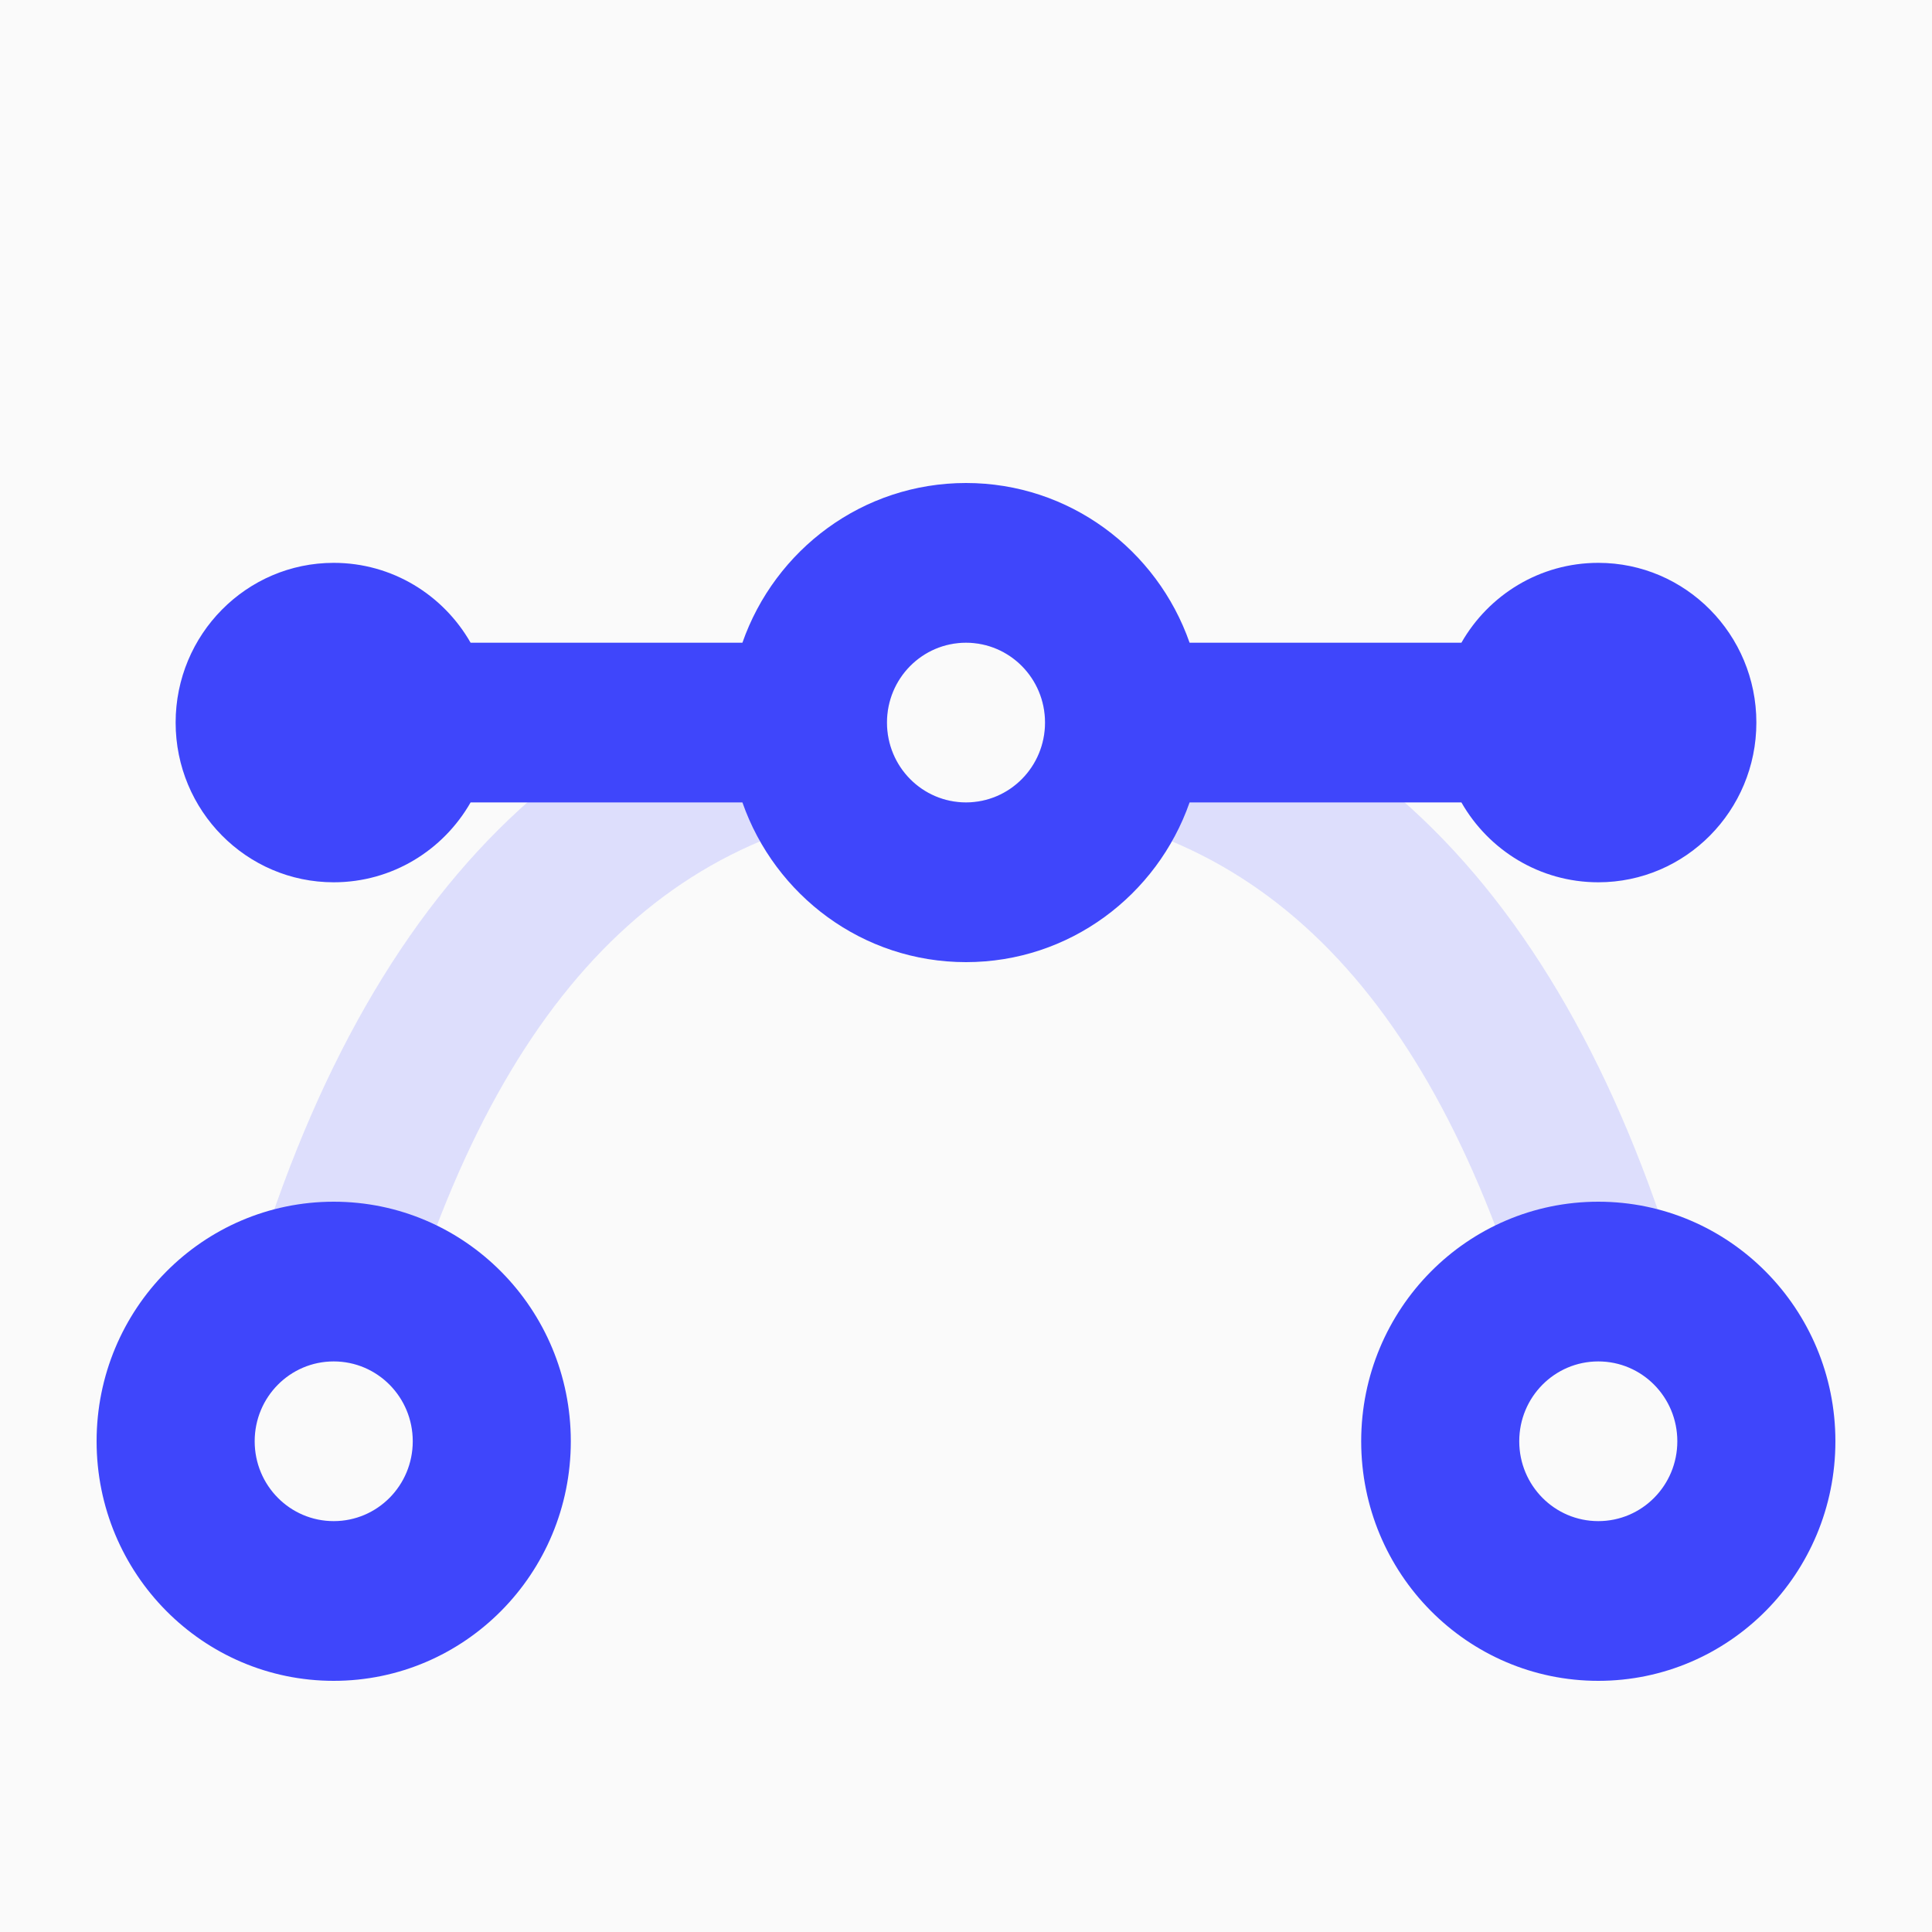
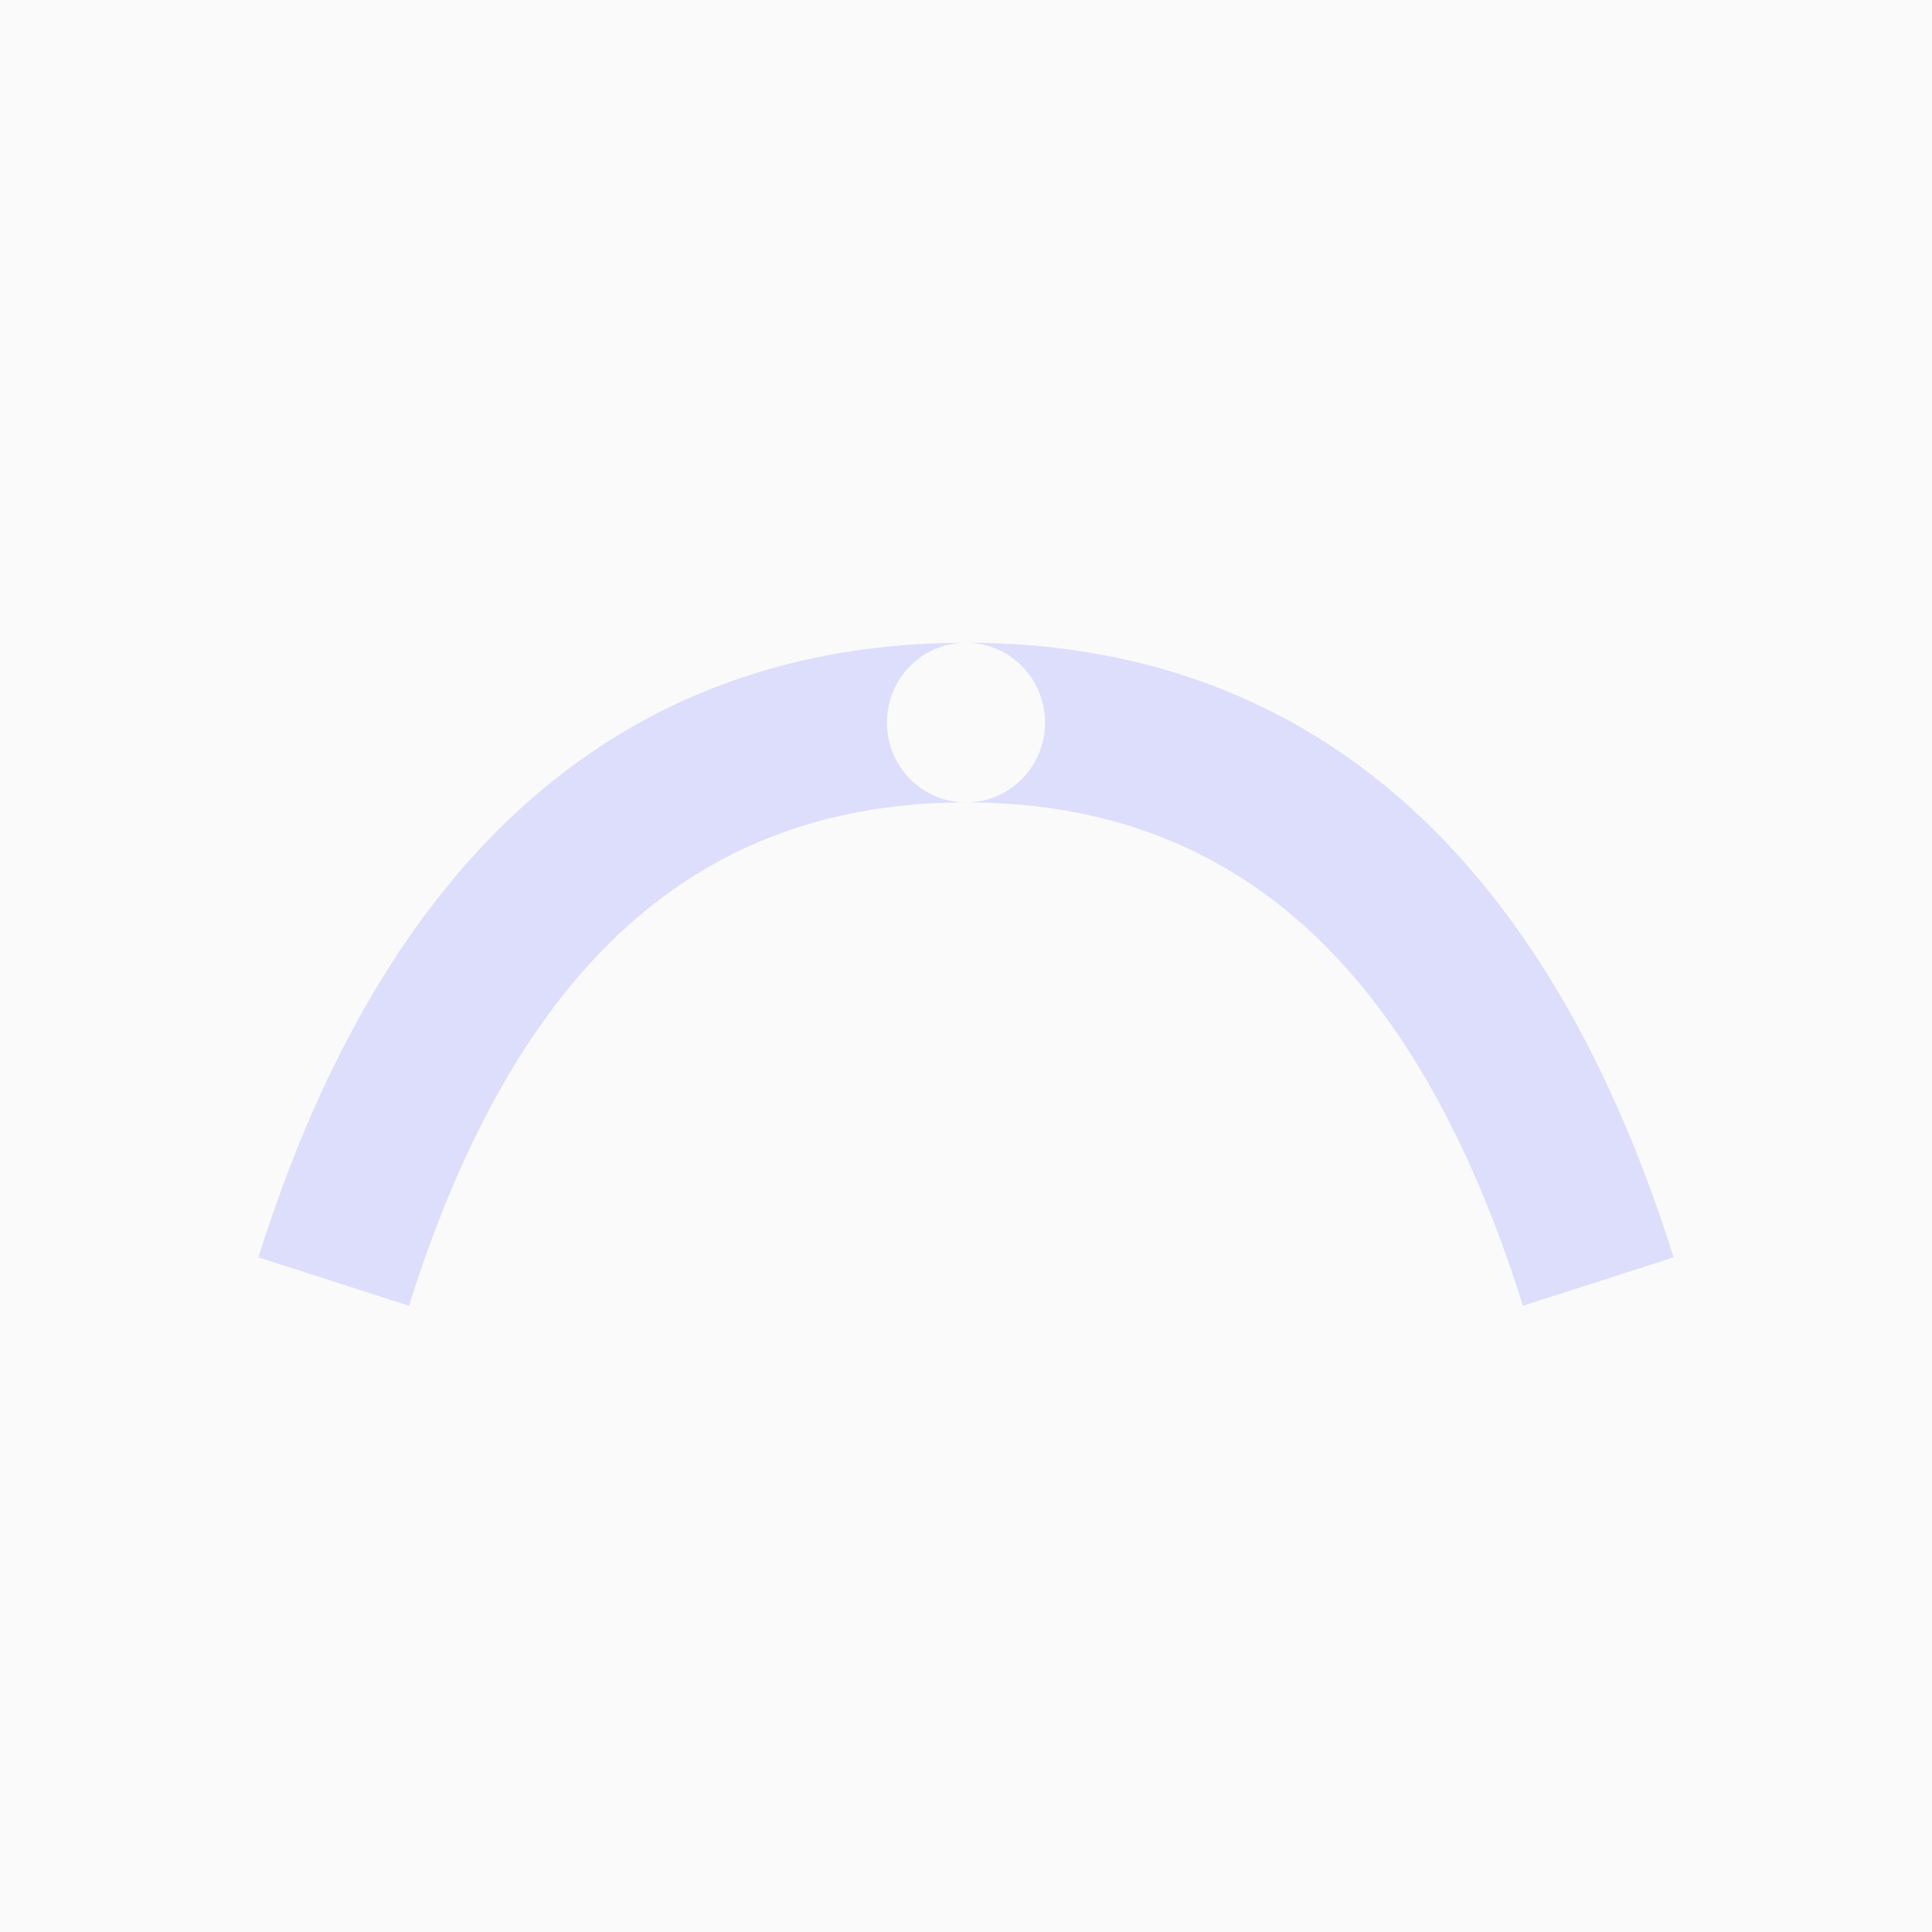
<svg xmlns="http://www.w3.org/2000/svg" width="100px" height="100px" viewBox="0 0 100 100">
  <title>icon_design</title>
  <desc>Created with Sketch.</desc>
  <defs />
  <g id="smolagency_workflow_page" stroke="none" stroke-width="1" fill="none" fill-rule="evenodd">
    <g id="Workflow_design-1200_01-Copy" transform="translate(-550, -1510)">
      <g id="icon_design" transform="translate(550, 1510)">
        <rect id="Rectangle-22-Copy-8" fill="#FAFAFA" x="0" y="0" width="100" height="100" />
        <g id="Group-5" transform="translate(5, 25)">
          <path d="M45,16.533 C47.262,16.533 49.091,14.686 49.091,12.4 C49.091,10.114 47.262,8.267 45,8.267 C42.738,8.267 40.909,10.114 40.909,12.4 C40.909,14.686 42.738,16.533 45,16.533 M16.171,42.586 L8.374,40.081 C14.936,19.199 27.299,8.267 45,8.267 C62.701,8.267 75.064,19.199 81.626,40.081 L73.829,42.586 C68.269,24.891 58.815,16.533 45,16.533 C31.185,16.533 21.731,24.891 16.171,42.586" id="Fill-1" fill="#DDDEFC" />
-           <path d="M77.727,53.733 C79.99,53.733 81.818,51.886 81.818,49.6 C81.818,47.314 79.99,45.467 77.727,45.467 C75.465,45.467 73.636,47.314 73.636,49.6 C73.636,51.886 75.465,53.733 77.727,53.733 M77.727,62 C70.949,62 65.455,56.449 65.455,49.6 C65.455,42.751 70.949,37.2 77.727,37.2 C84.506,37.2 90,42.751 90,49.6 C90,56.449 84.506,62 77.727,62 M12.273,53.733 C14.535,53.733 16.364,51.886 16.364,49.6 C16.364,47.314 14.535,45.467 12.273,45.467 C10.01,45.467 8.182,47.314 8.182,49.6 C8.182,51.886 10.01,53.733 12.273,53.733 M12.273,62 C5.494,62 0,56.449 0,49.6 C0,42.751 5.494,37.2 12.273,37.2 C19.051,37.2 24.545,42.751 24.545,49.6 C24.545,56.449 19.051,62 12.273,62 M45,16.533 C47.262,16.533 49.091,14.686 49.091,12.4 C49.091,10.114 47.262,8.267 45,8.267 C42.738,8.267 40.909,10.114 40.909,12.4 C40.909,14.686 42.738,16.533 45,16.533 M19.358,8.267 L33.427,8.267 C35.112,3.451 39.653,0 45,0 C50.347,0 54.888,3.451 56.573,8.267 L70.642,8.267 C72.053,5.795 74.7,4.133 77.727,4.133 C82.244,4.133 85.909,7.837 85.909,12.4 C85.909,16.963 82.244,20.667 77.727,20.667 C74.7,20.667 72.053,19.005 70.642,16.533 L56.573,16.533 C54.888,21.349 50.347,24.8 45,24.8 C39.653,24.8 35.112,21.349 33.427,16.533 L19.358,16.533 C17.947,19.005 15.3,20.667 12.273,20.667 C7.756,20.667 4.091,16.963 4.091,12.4 C4.091,7.837 7.756,4.133 12.273,4.133 C15.3,4.133 17.947,5.795 19.358,8.267" id="Fill-3" fill="#3F46FB" />
        </g>
      </g>
    </g>
  </g>
</svg>